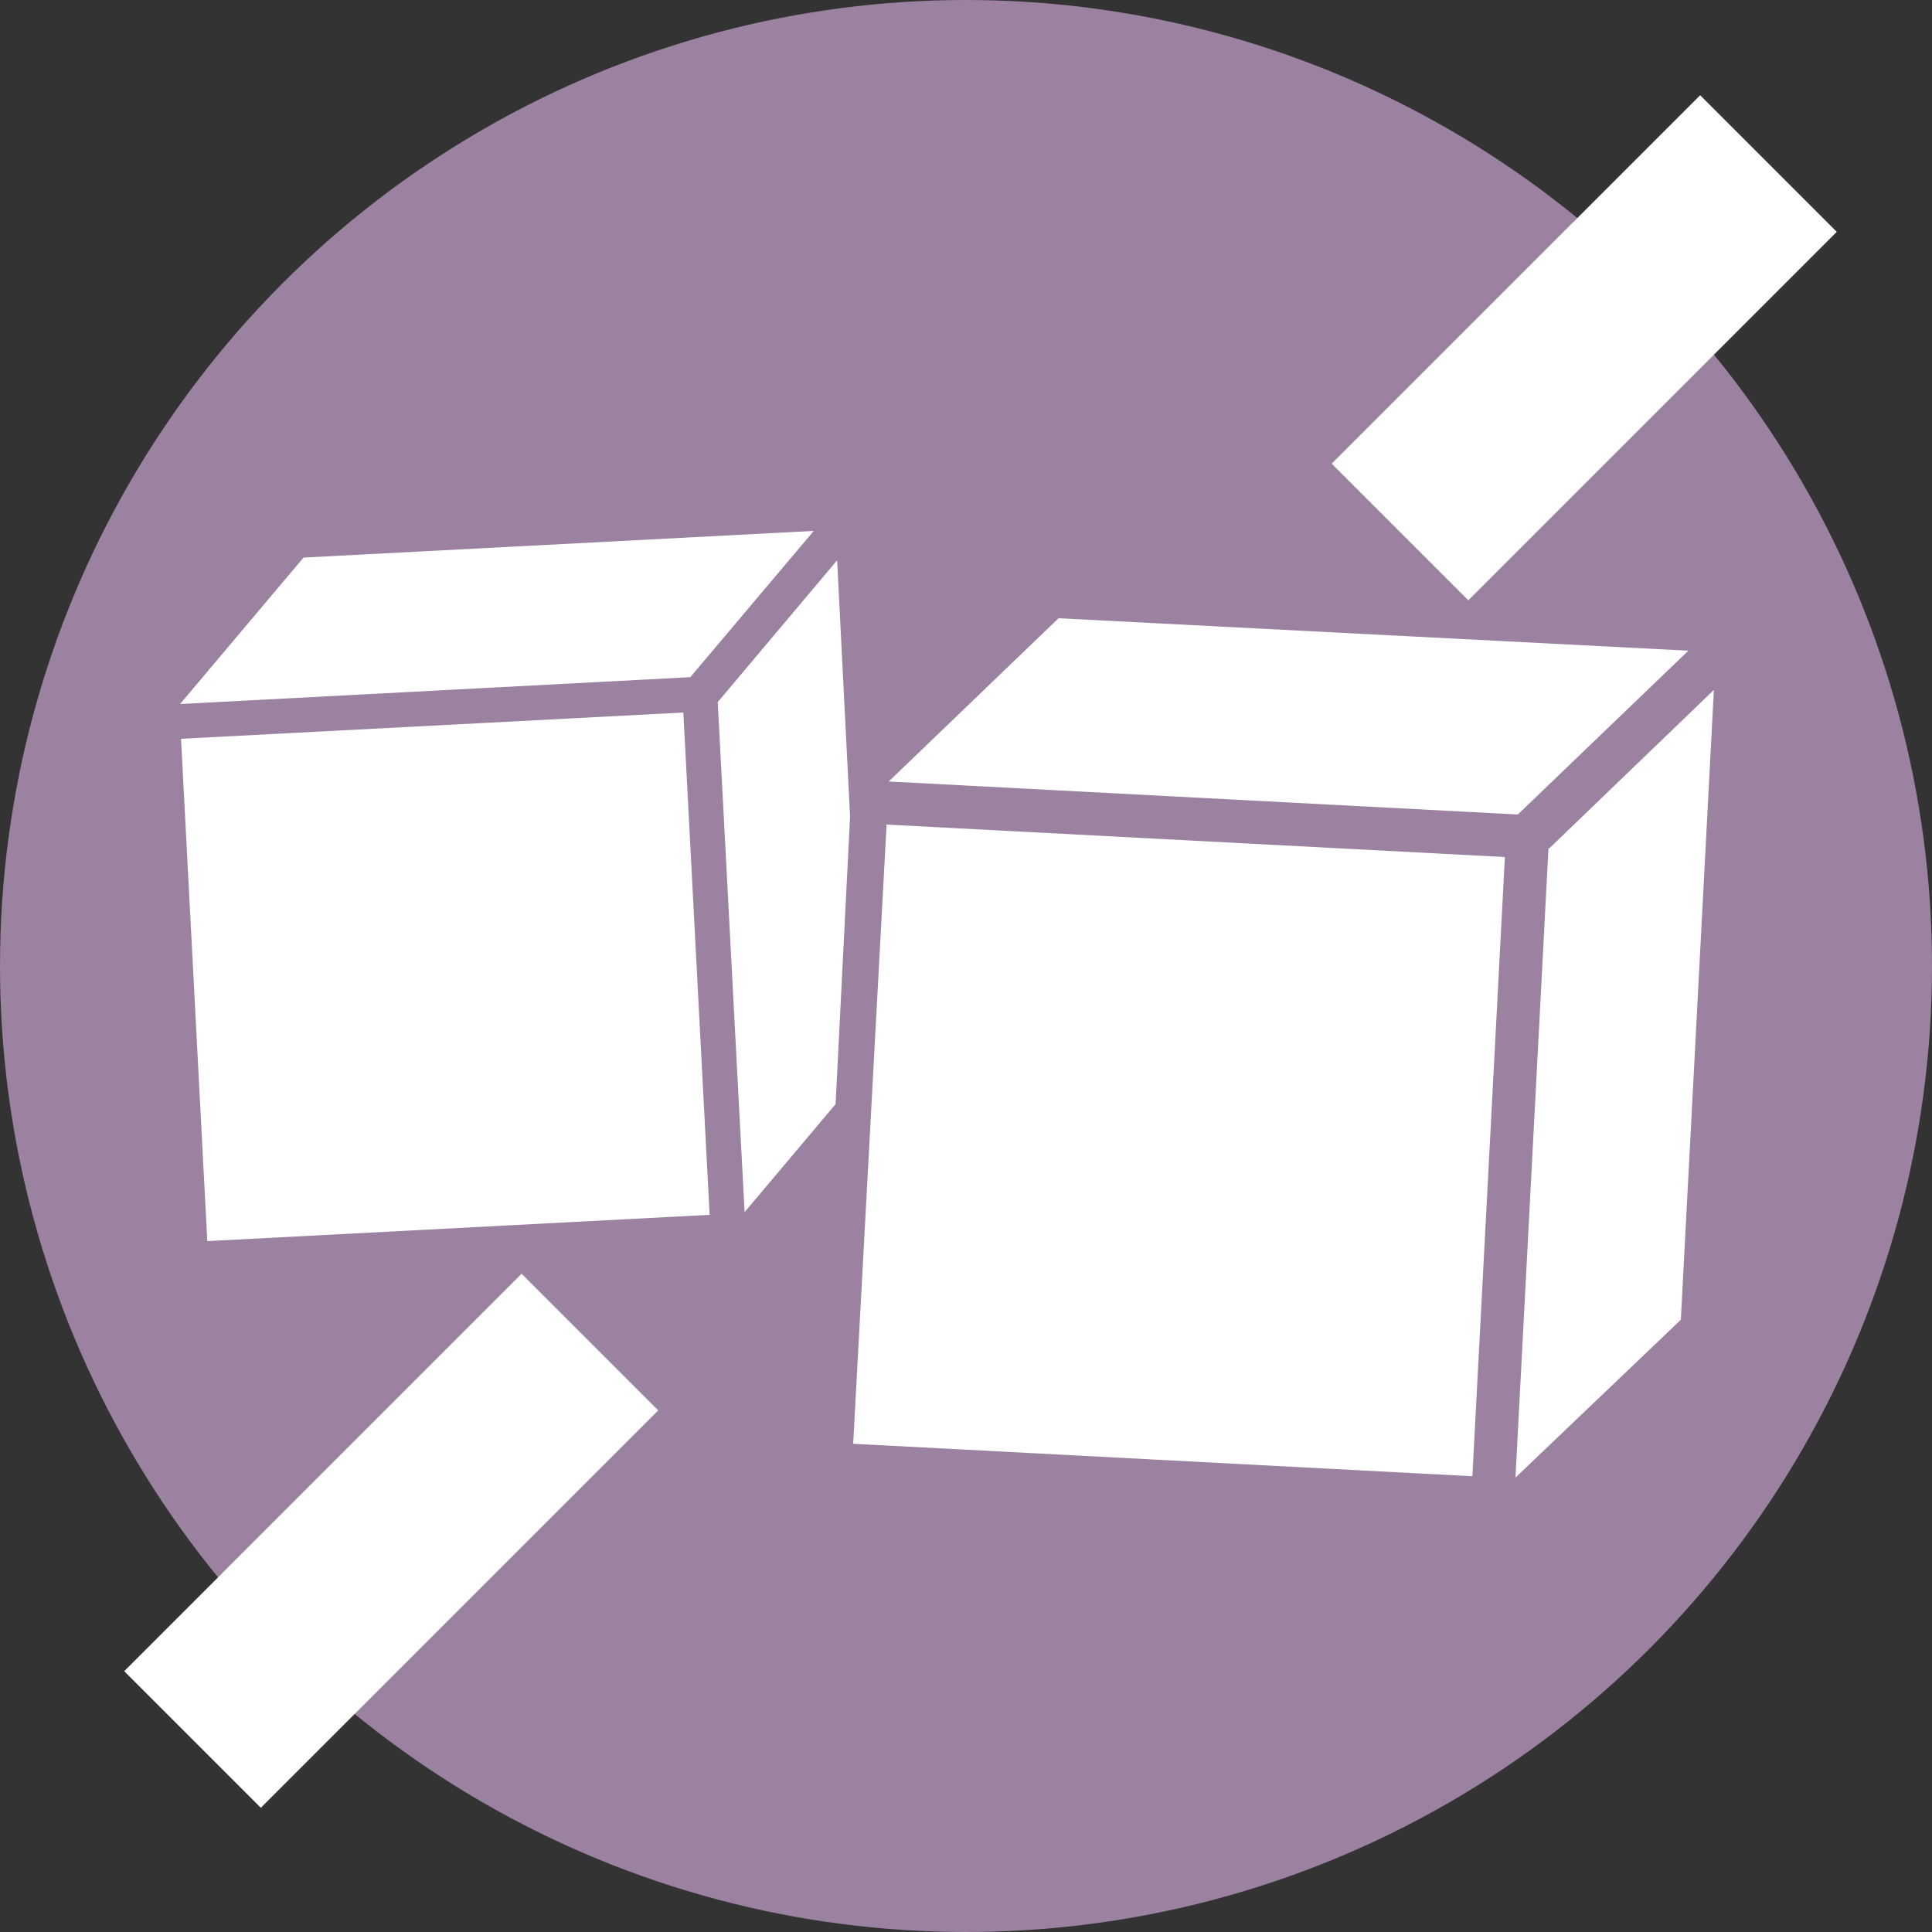
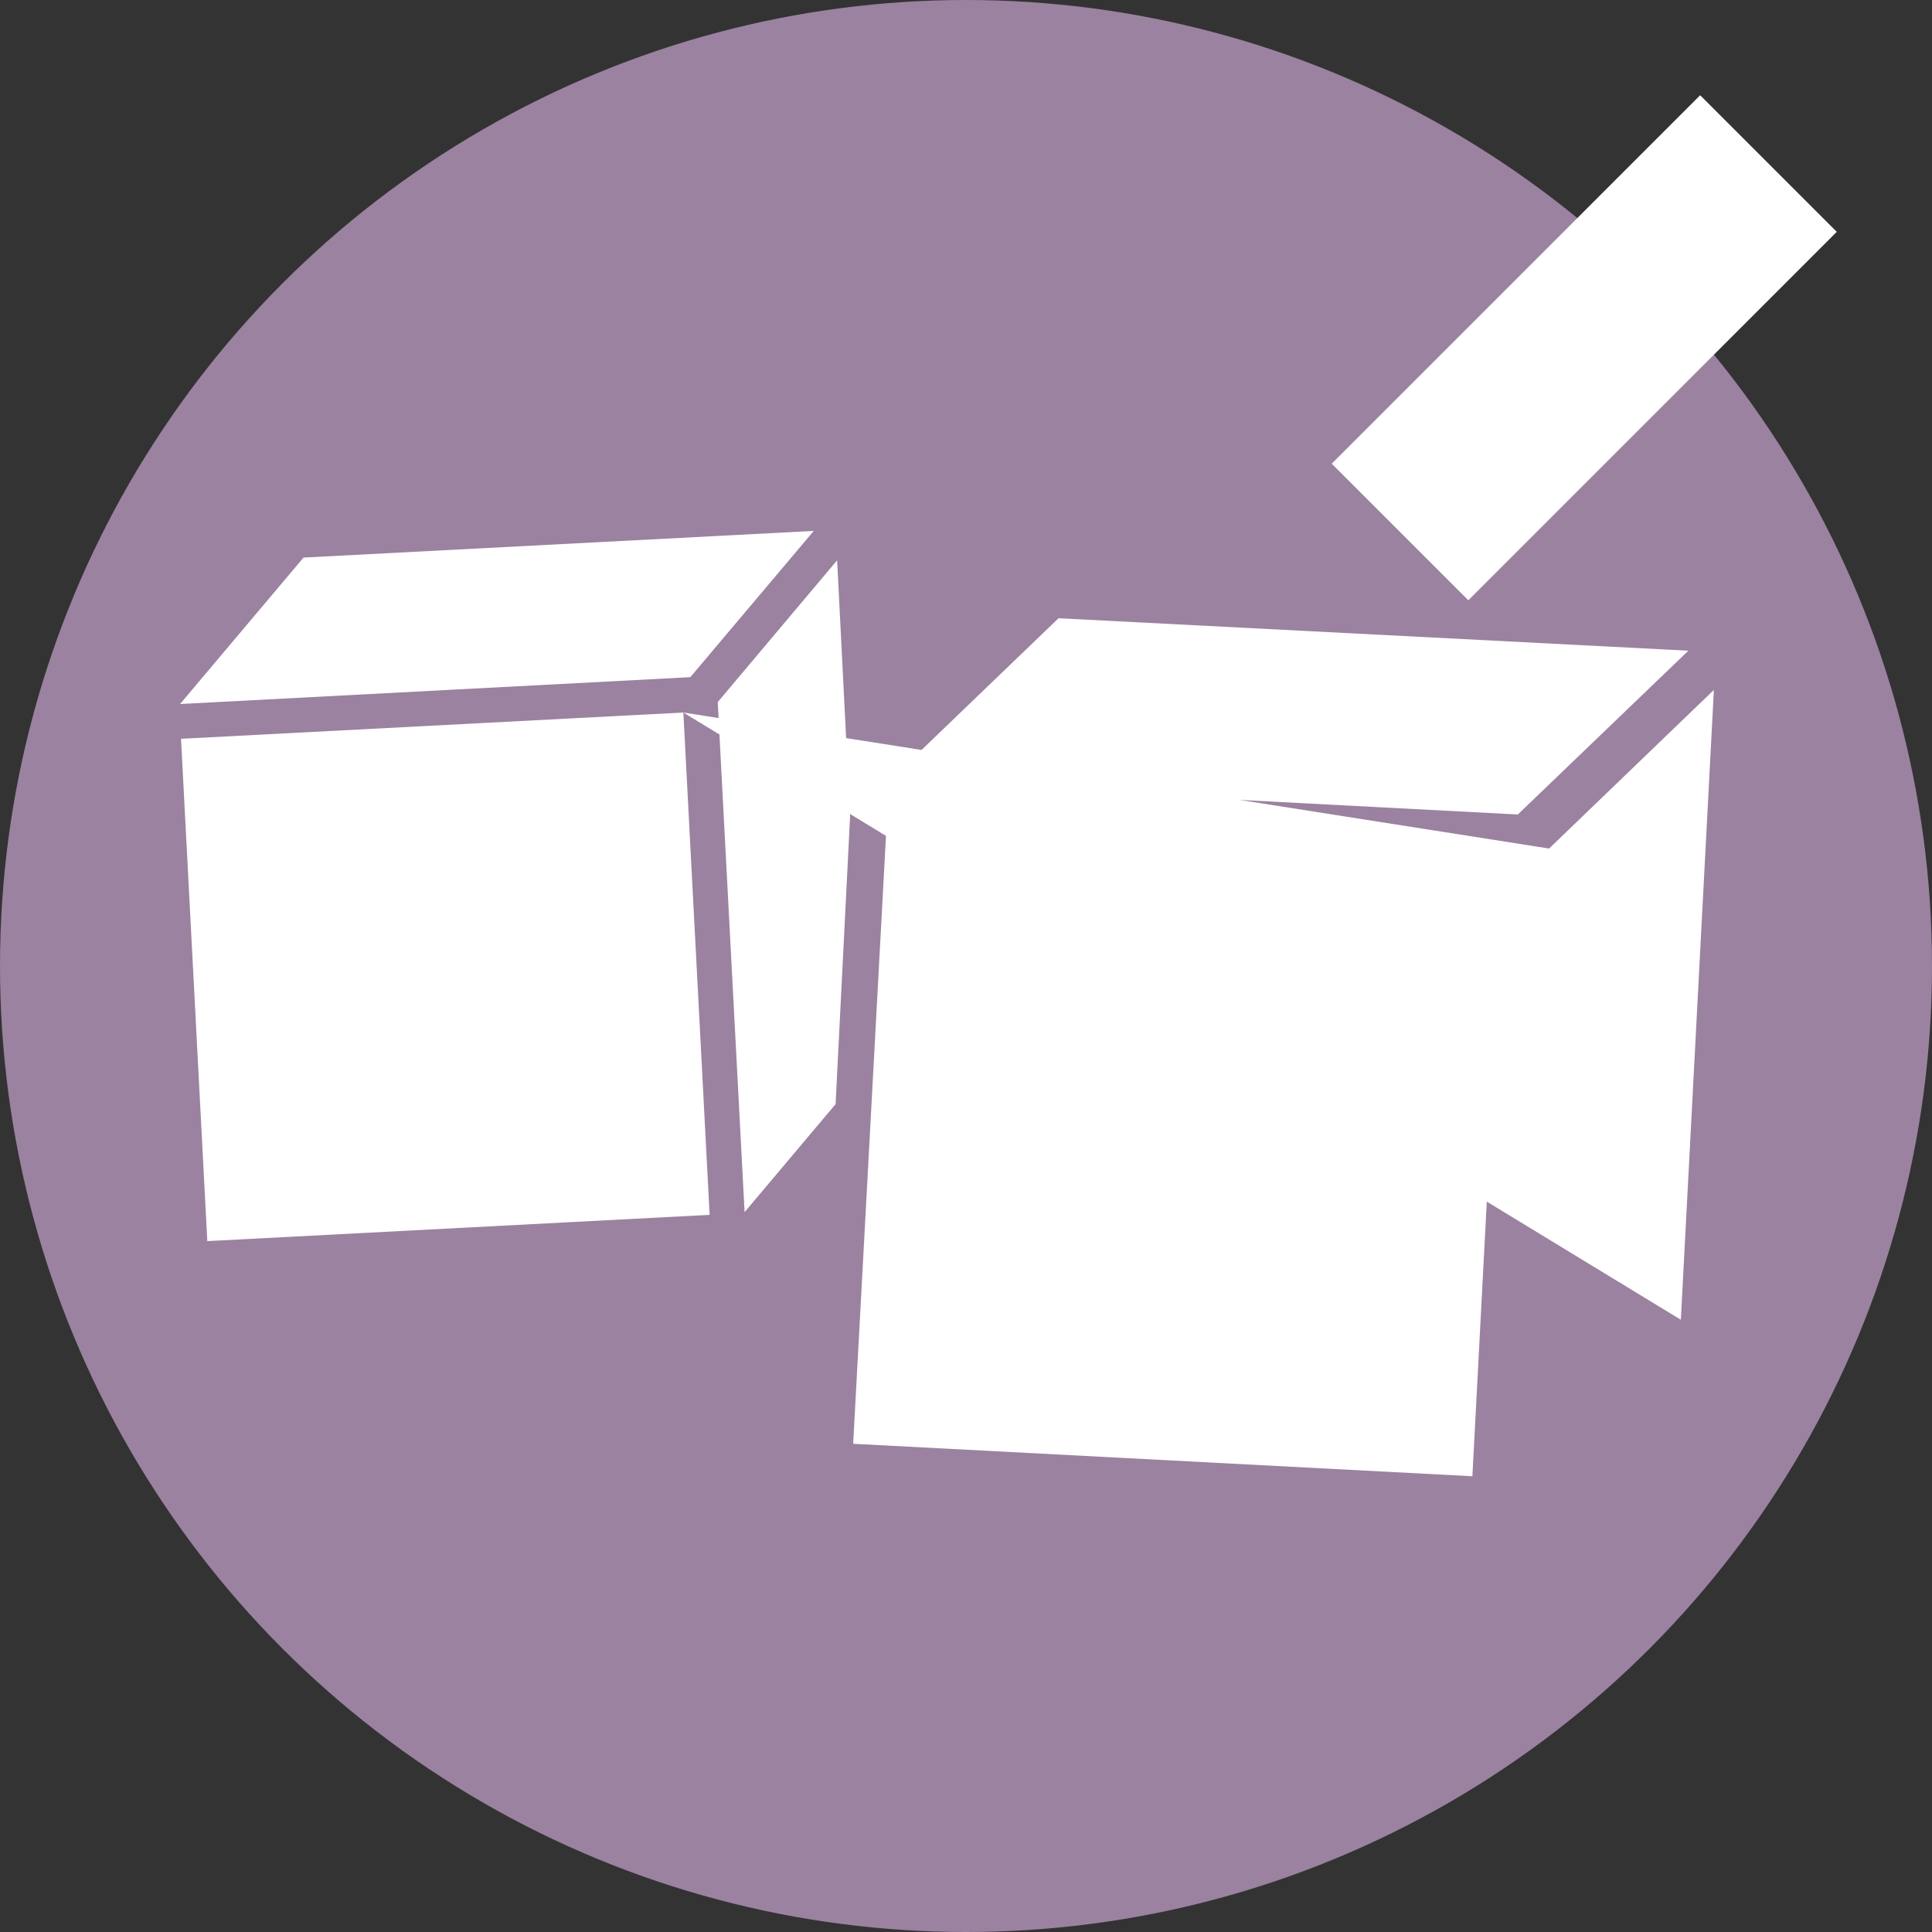
<svg xmlns="http://www.w3.org/2000/svg" id="Layer_1" data-name="Layer 1" viewBox="0 0 100 100">
  <rect x="0" y="0" width="100" height="100" fill="#333333" stroke="none" />
  <defs>
    <style>.cls-1{fill:#9b82a0;}.cls-2,.cls-3,.cls-4{fill:#fff;}.cls-3,.cls-4{stroke:#fff;stroke-linecap:square;stroke-width:10px;}.cls-3{stroke-miterlimit:10;}.cls-4{stroke-linejoin:bevel;}</style>
  </defs>
  <title>ikonky piktogramy tagy</title>
  <circle class="cls-1" cx="50" cy="50" r="50" />
-   <path class="cls-2" d="M78.56,42.16l8.83-8.48L54.79,32,46,40.45l32.6,1.71Zm-.67,2.2-32-1.68L44.16,74.73l32.05,1.68,1.68-32ZM43.25,57.15,44,42.26,43.33,29l-6.18,7.34,1.39,26.4,4.71-5.59Zm-7.52-22.1,6.39-7.57L15.71,28.86,9.32,36.44l26.41-1.39Zm-.36,1.83-26,1.36,1.36,26,26-1.36-1.36-26Zm44.78,7-1.71,32.6L87,68.31l1.71-32.6-8.53,8.21Z" />
-   <line class="cls-3" x1="27" y1="73" x2="13.5" y2="86.5" />
+   <path class="cls-2" d="M78.56,42.16l8.83-8.48L54.79,32,46,40.45l32.6,1.71Zm-.67,2.2-32-1.68L44.16,74.73l32.05,1.68,1.68-32ZM43.25,57.15,44,42.26,43.33,29l-6.18,7.34,1.39,26.4,4.71-5.59Zm-7.52-22.1,6.39-7.57L15.71,28.86,9.32,36.44l26.41-1.39Zm-.36,1.83-26,1.36,1.36,26,26-1.36-1.36-26ZL87,68.31l1.71-32.6-8.53,8.21Z" />
  <line class="cls-4" x1="88" y1="12" x2="76" y2="24" />
</svg>